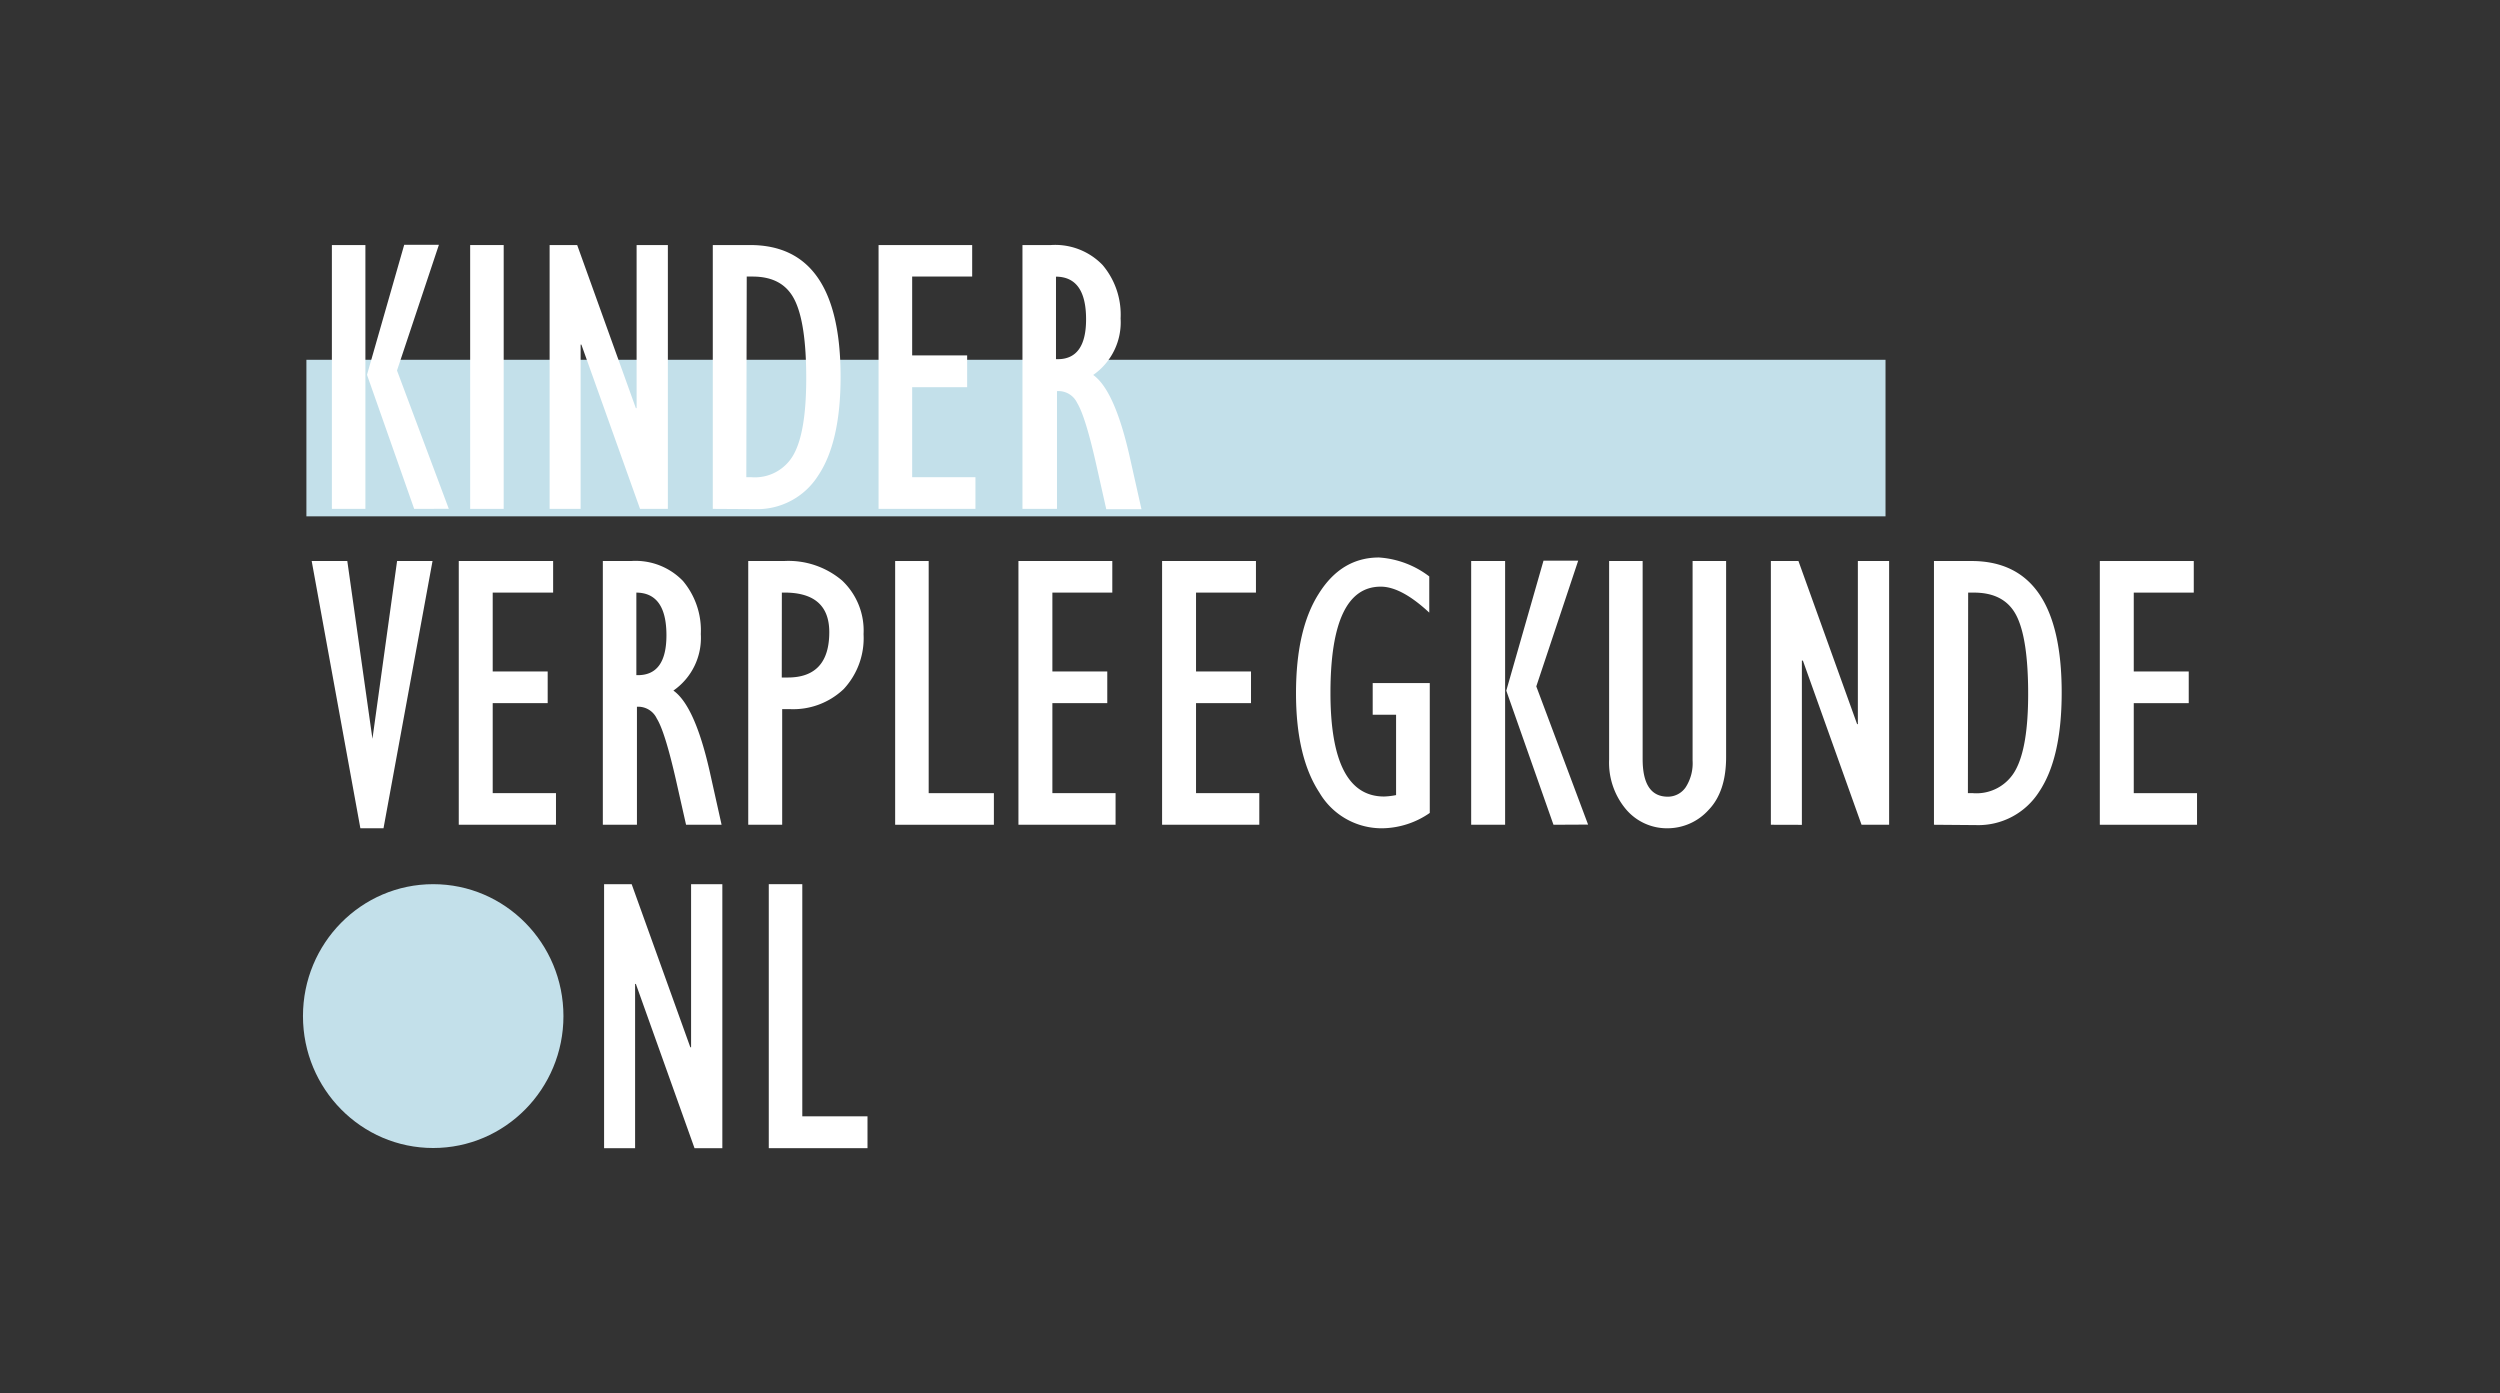
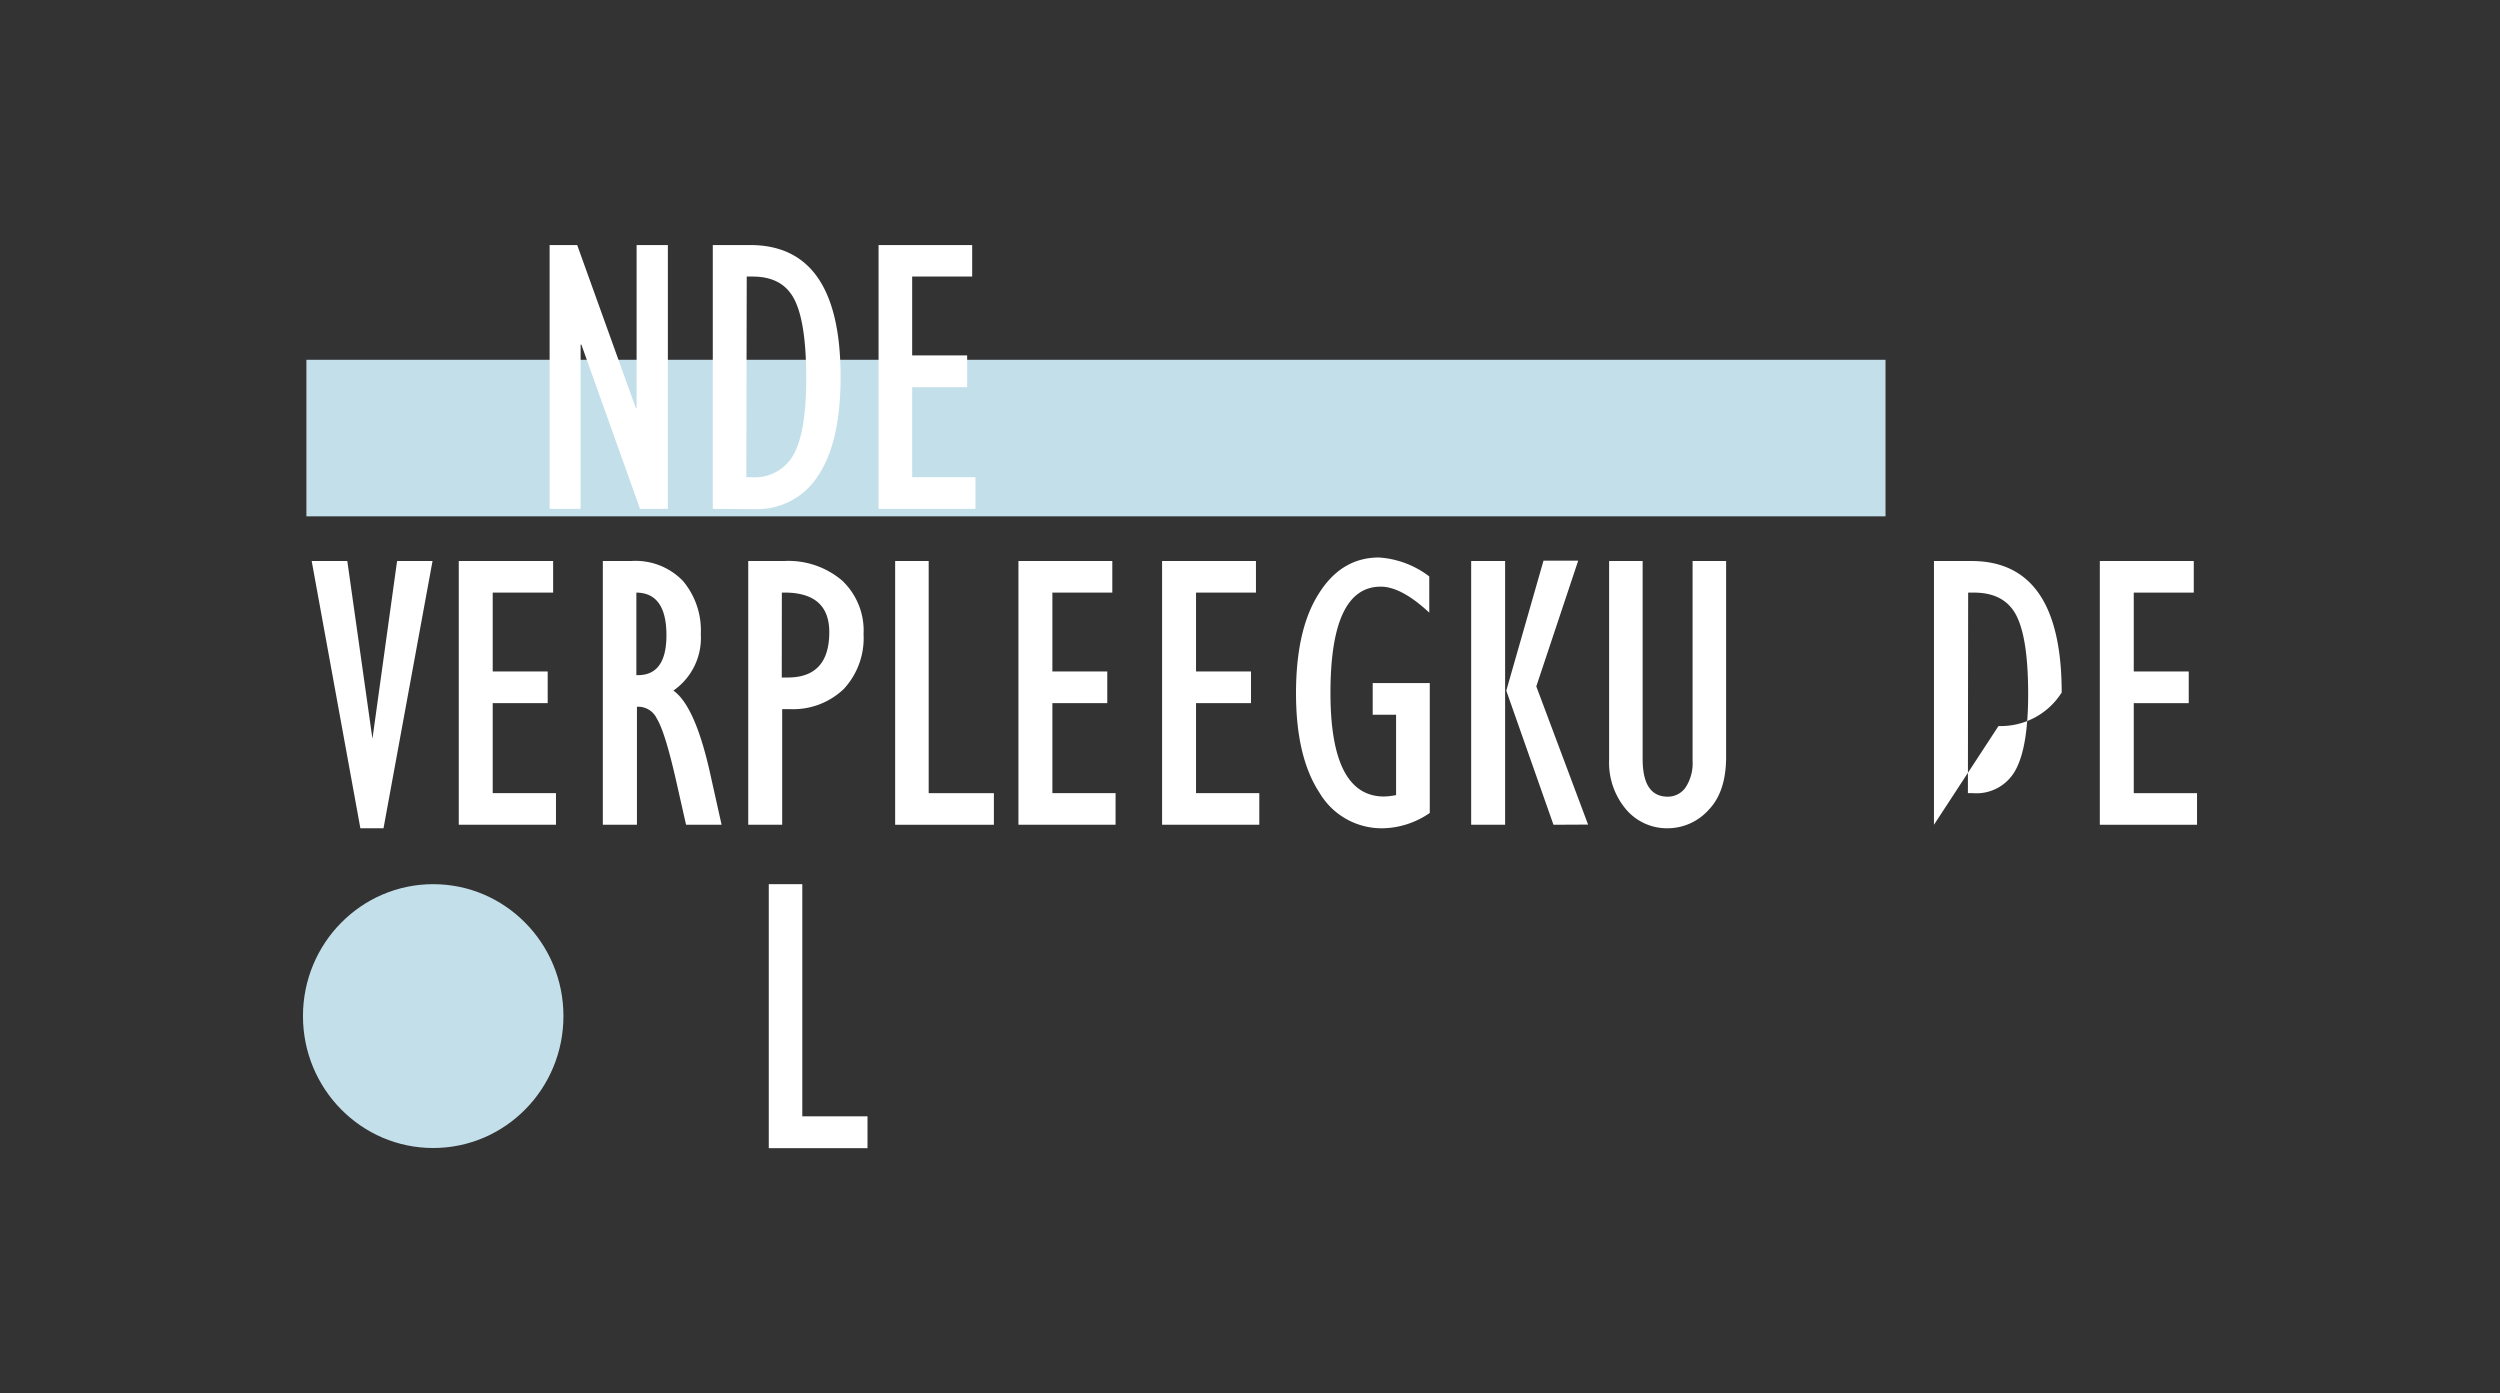
<svg xmlns="http://www.w3.org/2000/svg" id="Layer_1" data-name="Layer 1" viewBox="0 0 298.3 166.22">
  <rect x="0" y="0" width="298.3" height="166.22" fill="#333333" stroke="none" />
  <defs>
    <style>.cls-1{fill:#c3e0ea;}.cls-2{fill:#fff;}</style>
  </defs>
  <title>logo_kinderverpleegkundige_wit</title>
  <rect class="cls-1" x="36.56" y="42.93" width="188.42" height="18.68" />
-   <path class="cls-2" d="M39.6,60.72V29.24h4V60.72Zm9.82,0-5.63-16,4.44-15.51h4.14l-5,15,6.18,16.5Z" />
-   <path class="cls-2" d="M56.1,60.72V29.24h4V60.72Z" />
  <path class="cls-2" d="M65.58,60.72V29.24h3.29l7,19.46.09,0V29.24h3.73V60.72H76.37l-7-19.6h-.09V60.72Z" />
  <path class="cls-2" d="M85.05,60.72V29.24h4.46q10.78,0,10.79,15.69,0,7.84-2.68,11.82a8.6,8.6,0,0,1-7.53,4Zm4-3.78h.59a5.28,5.28,0,0,0,5.08-2.75c1-1.83,1.48-4.86,1.48-9.07,0-4.41-.47-7.52-1.4-9.36S92.23,33,89.79,33H89.1Z" />
  <path class="cls-2" d="M104.83,60.72V29.24H116V33h-7.16v9.41h6.56V46.2h-6.56V56.94h7.55v3.78Z" />
-   <path class="cls-2" d="M122,60.72V29.24h3.38a7.85,7.85,0,0,1,6.18,2.38A9.16,9.16,0,0,1,133.71,38a7.64,7.64,0,0,1-3.27,6.74q2.53,1.8,4.31,9.55l1.45,6.47H132l-1.22-5.43c-.86-3.81-1.62-6.23-2.26-7.26a2.46,2.46,0,0,0-2.4-1.4V60.72Zm4-17.86h.19q3.4,0,3.4-4.76c0-3.38-1.19-5.07-3.59-5.09Z" />
  <path class="cls-2" d="M43,98.83,37.19,66.94h4.25l3,21.21,2.94-21.21h4.23L45.76,98.83Z" />
  <path class="cls-2" d="M54.74,98.41V66.94H66v3.77H58.79v9.41h6.56V83.9H58.79V94.64h7.55v3.77Z" />
  <path class="cls-2" d="M71.93,98.41V66.94h3.38a7.85,7.85,0,0,1,6.18,2.38,9.16,9.16,0,0,1,2.13,6.34,7.64,7.64,0,0,1-3.27,6.74q2.54,1.8,4.31,9.55l1.44,6.46H81.86L80.64,93c-.87-3.8-1.62-6.22-2.27-7.26A2.45,2.45,0,0,0,76,84.33V98.41Zm4-17.85h.18q3.41,0,3.41-4.76c0-3.38-1.2-5.07-3.59-5.09Z" />
  <path class="cls-2" d="M89.28,98.41V66.94h4.28a9.89,9.89,0,0,1,6.91,2.32,8.2,8.2,0,0,1,2.57,6.4,8.92,8.92,0,0,1-2.37,6.56,8.74,8.74,0,0,1-6.49,2.39h-.85v13.8Zm4-17.57H94c3.3,0,4.95-1.81,4.95-5.41q0-4.86-5.66-4.72Z" />
  <path class="cls-2" d="M106.81,98.41V66.94h4v27.7h7.78v3.77Z" />
  <path class="cls-2" d="M121.52,98.41V66.94h11.2v3.77h-7.15v9.41h6.55V83.9h-6.55V94.64h7.54v3.77Z" />
  <path class="cls-2" d="M138.66,98.41V66.94h11.2v3.77h-7.15v9.41h6.56V83.9h-6.56V94.64h7.55v3.77Z" />
  <path class="cls-2" d="M170.6,81.5V97A10.16,10.16,0,0,1,165,98.83a8.61,8.61,0,0,1-7.57-4.26q-2.79-4.26-2.79-11.85t2.69-11.84c1.8-2.9,4.2-4.36,7.21-4.36a11.06,11.06,0,0,1,6,2.26V73.1Q167.21,70,164.75,70q-6,0-6,12.68,0,12.36,6.4,12.36a8.53,8.53,0,0,0,1.43-.17V85.28h-2.79V81.5Z" />
  <path class="cls-2" d="M175.54,98.41V66.94h4.05V98.41Zm9.82,0-5.63-16,4.44-15.51h4.14l-5,15,6.18,16.49Z" />
  <path class="cls-2" d="M192,66.94H196V90.57q0,4.49,3,4.49a2.57,2.57,0,0,0,2.14-1.13,5.29,5.29,0,0,0,.82-3.17V66.94h4V90.32c0,2.76-.69,4.87-2.09,6.32A6.61,6.61,0,0,1,199,98.83a6.4,6.4,0,0,1-5-2.28,8.65,8.65,0,0,1-2-5.91Z" />
-   <path class="cls-2" d="M211.3,98.41V66.94h3.29l7,19.46.09,0V66.94h3.73V98.41h-3.29l-7-19.59H215v19.6Z" />
-   <path class="cls-2" d="M230.76,98.41V66.94h4.47Q246,66.94,246,82.63q0,7.84-2.68,11.82a8.59,8.59,0,0,1-7.54,4Zm4.05-3.77h.6a5.3,5.3,0,0,0,5.08-2.75Q242,89.15,242,82.81q0-6.6-1.4-9.35t-5.07-2.75h-.69Z" />
+   <path class="cls-2" d="M230.76,98.41V66.94h4.47Q246,66.94,246,82.63a8.59,8.59,0,0,1-7.54,4Zm4.05-3.77h.6a5.3,5.3,0,0,0,5.08-2.75Q242,89.15,242,82.81q0-6.6-1.4-9.35t-5.07-2.75h-.69Z" />
  <path class="cls-2" d="M250.55,98.41V66.94h11.21v3.77H254.6v9.41h6.56V83.9H254.6V94.64h7.55v3.77Z" />
-   <path class="cls-2" d="M72.08,137V105.5h3.29l7,19.46.09,0V105.5h3.73V137H82.87l-7-19.6h-.09V137Z" />
  <path class="cls-2" d="M91.73,137V105.5h4v27.7h7.78V137Z" />
  <ellipse class="cls-1" cx="51.69" cy="121.24" rx="15.54" ry="15.74" />
</svg>